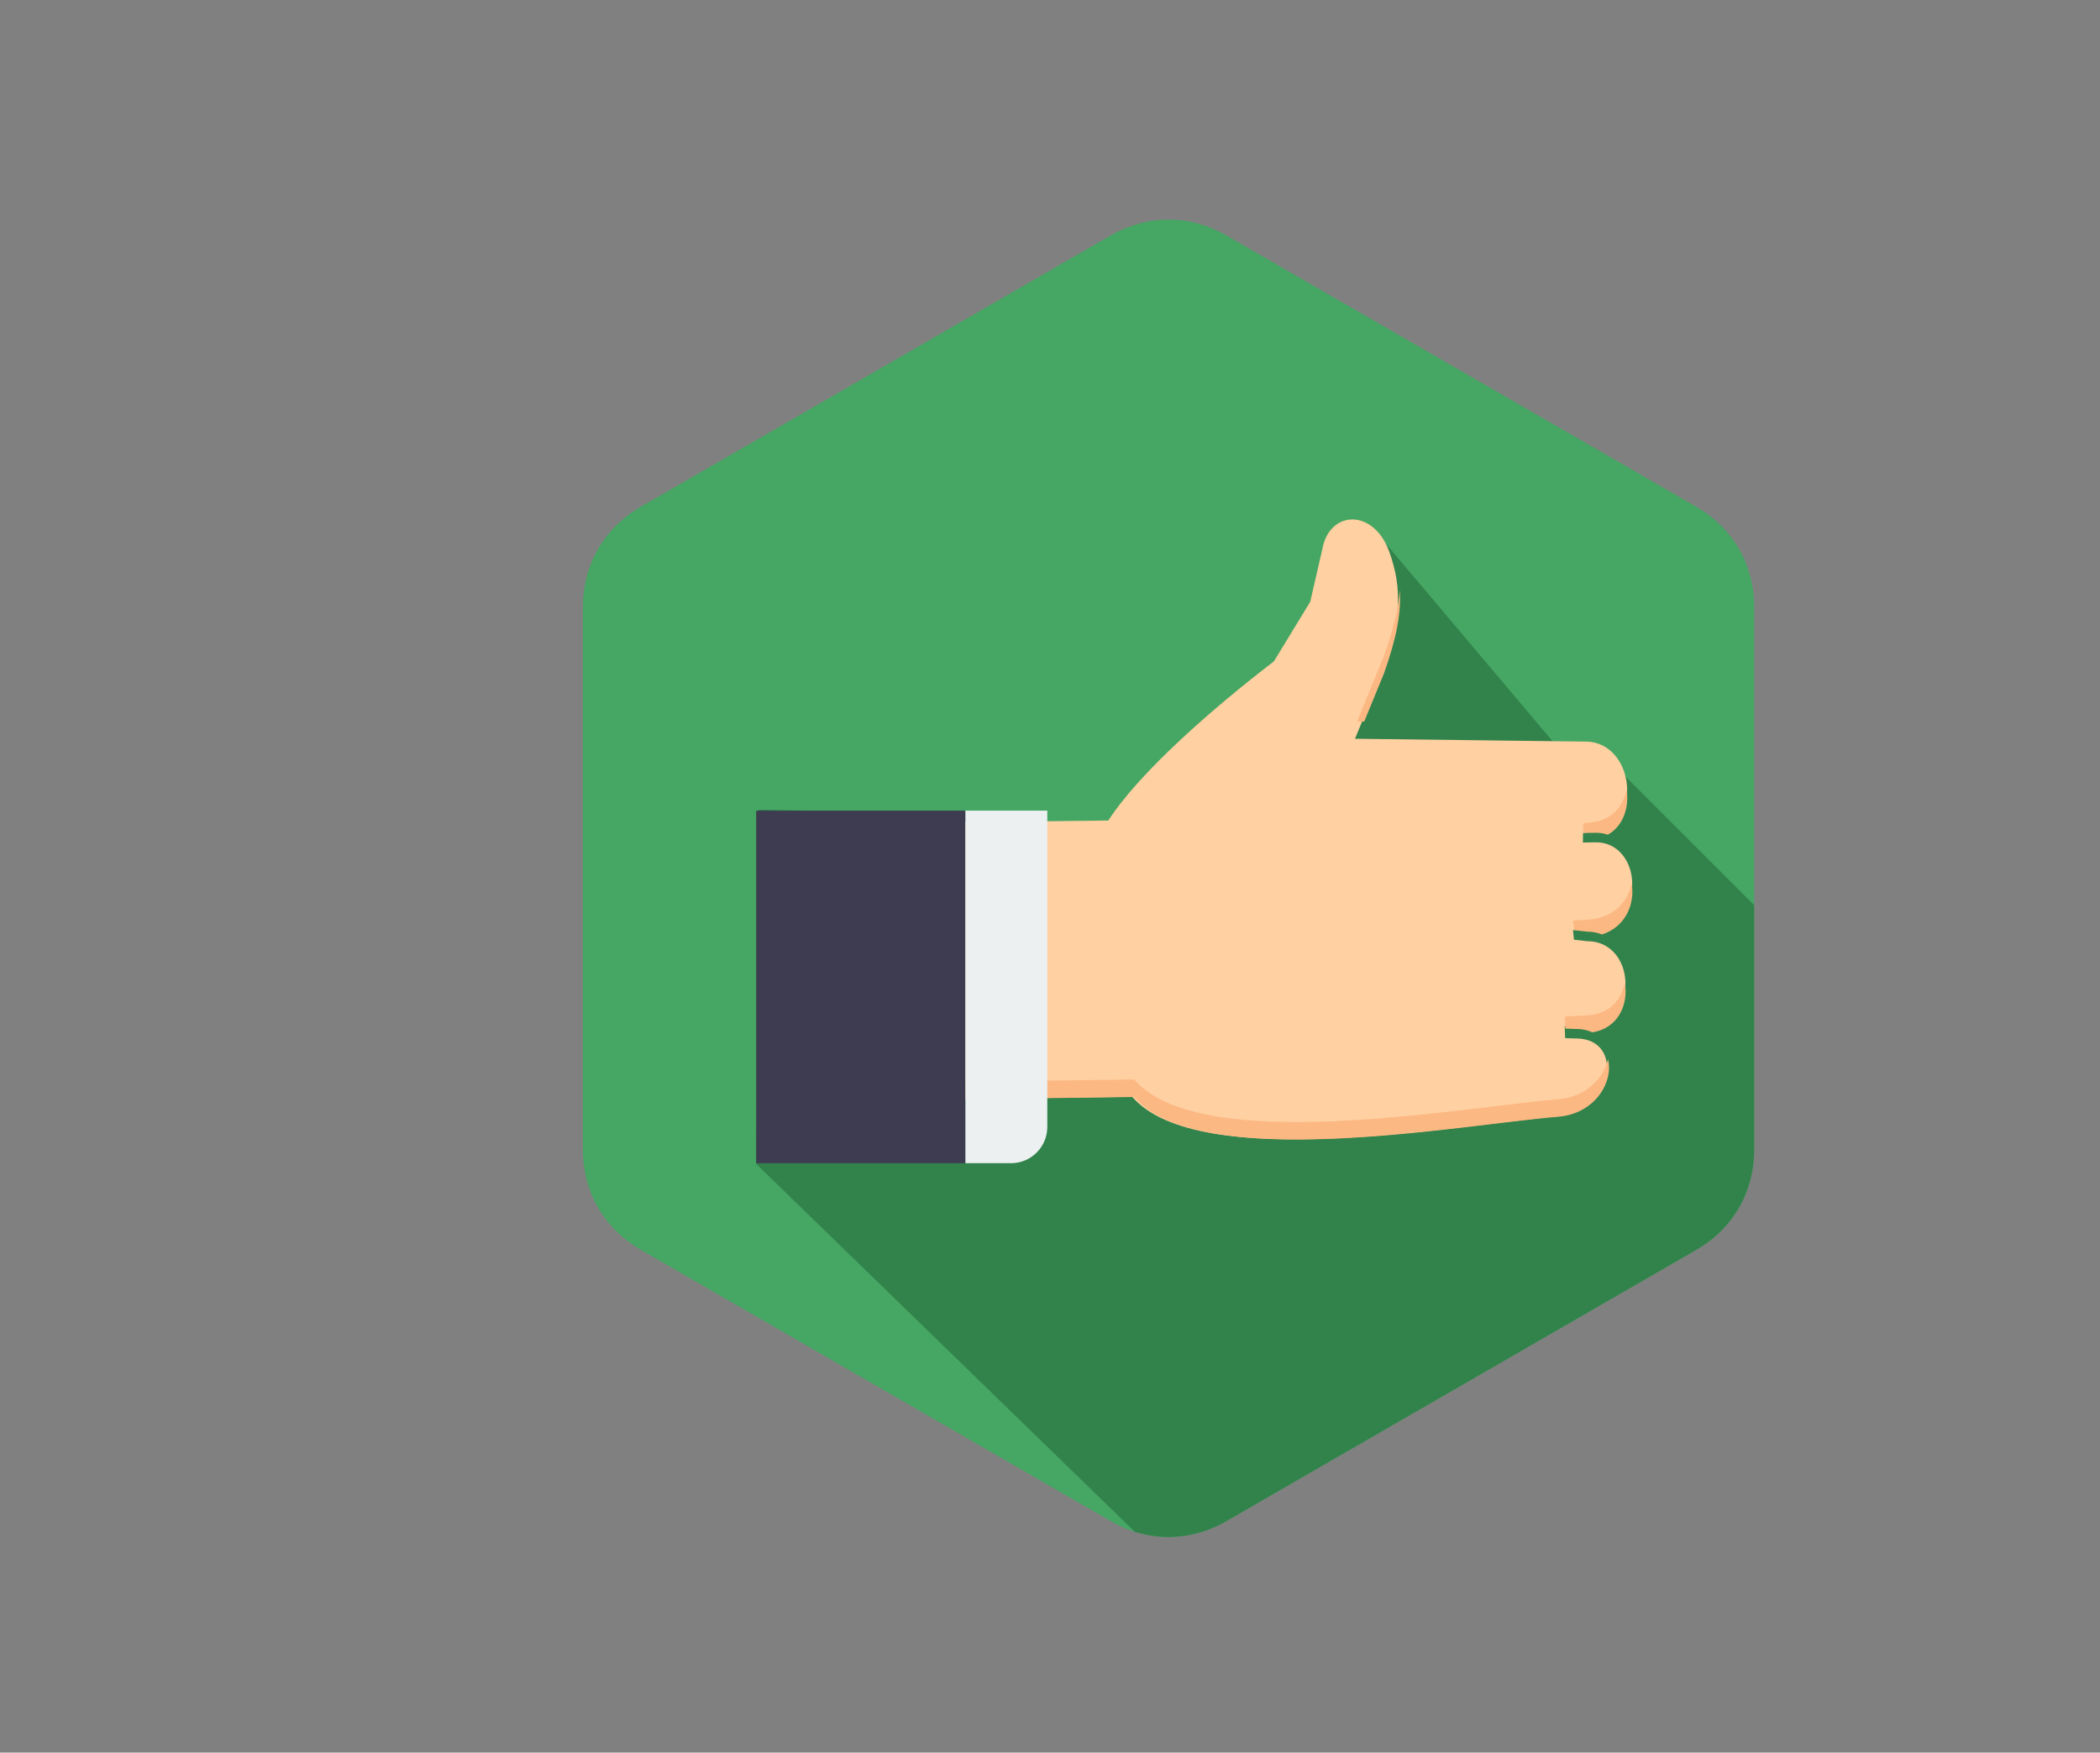
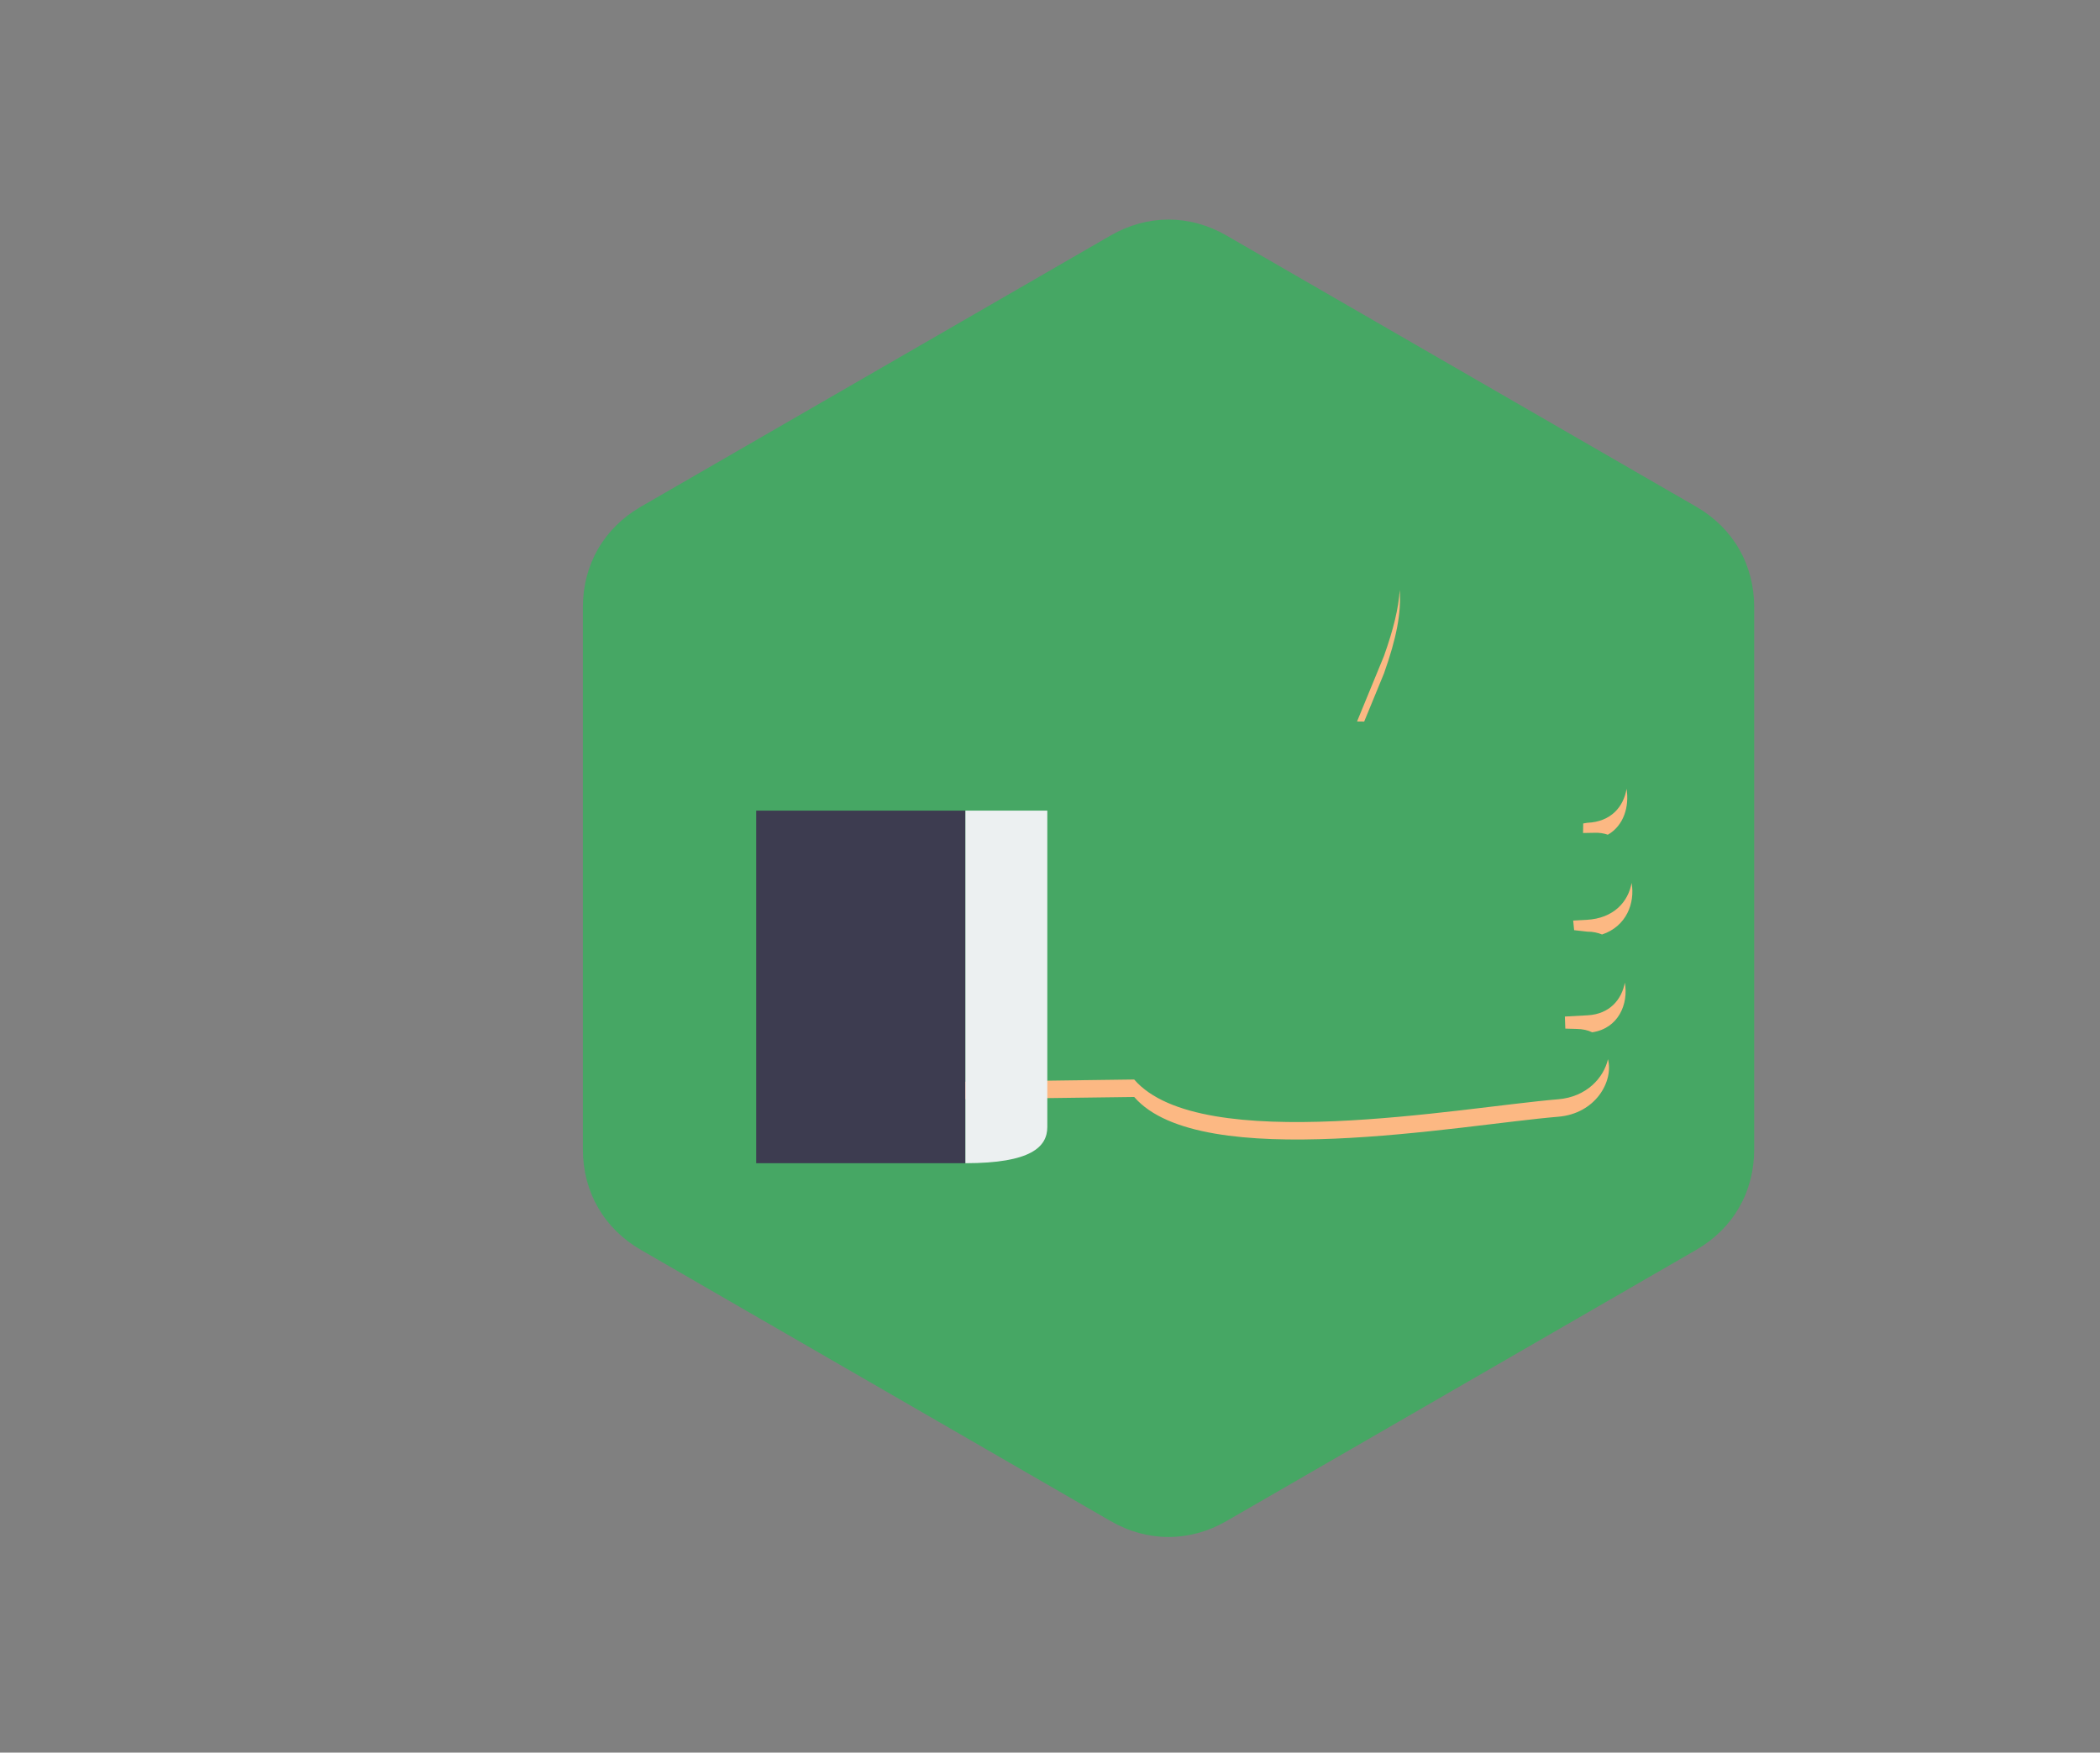
<svg xmlns="http://www.w3.org/2000/svg" fill="none" viewBox="0 0 526 439" height="439" width="526">
  <rect x="0" y="0" width="526" height="439" fill="#808080" stroke="none" />
  <path fill="#46A764" d="M307.216 59L424.86 126.924C434.096 132.257 439.383 141.415 439.383 152.079V287.921C439.383 298.586 434.096 307.742 424.86 313.076L307.216 381C297.979 386.333 287.404 386.333 278.167 381L160.523 313.076C151.287 307.742 146 298.586 146 287.921V152.079C146 141.415 151.287 132.257 160.523 126.924L278.167 59C287.404 53.666 297.979 53.666 307.216 59Z" clip-rule="evenodd" fill-rule="evenodd" />
-   <path fill="#32834B" d="M439.383 226.73L405.944 193.291L400.19 199.045L343.259 131.606L333.665 137.123C319.911 177.021 303.247 208.075 264.056 209.821L253.23 204.173L190.085 202.804L189.465 291.604L284.212 383.677C291.839 386.092 299.942 385.2 307.216 381L424.861 313.076C434.096 307.743 439.383 298.586 439.383 287.921V226.73Z" clip-rule="evenodd" fill-rule="evenodd" />
-   <path fill="#FFD0A1" d="M283.58 274.73L202.306 275.793L202.868 206.344L277.611 205.53C285.342 193.505 303.869 177.298 319.071 165.674L328.181 150.733L331.162 137.781C332.858 127.662 344.122 127.292 348.013 138.296C351.21 147.336 351.059 154.799 346.139 168.656L339.397 185.05L397.305 185.762C409.635 185.913 412.17 207.915 397.508 208.488L396.518 208.656L396.476 211.043L399.355 210.992C411.376 210.502 413.278 231.956 397.328 232.798L394.004 232.978L394.239 235.386L397.542 235.755C409.715 235.723 410.913 255.987 397.621 256.706L391.918 257.016L392.032 260.044L394.808 260.123C407.143 260.217 404.078 278.492 389.807 279.678C365.486 281.687 300.213 293.968 283.58 274.73Z" clip-rule="evenodd" fill-rule="evenodd" />
  <path fill="#FCB883" d="M284.089 274.779L202.814 275.842L202.85 271.466L284.089 270.403C300.721 289.641 365.994 277.361 390.315 275.351C397.374 274.765 401.689 269.998 402.757 265.319C404.2 270.848 399.66 278.951 390.315 279.727C365.994 281.736 300.721 294.017 284.089 274.779ZM350.601 147.794C351.001 153.534 349.81 159.799 346.647 168.705L341.696 180.746L339.906 180.724L346.647 164.329C349.029 157.621 350.293 152.41 350.601 147.794ZM407.417 197.59C408.127 202.033 406.723 206.793 402.725 209.089C401.723 208.734 400.613 208.555 399.397 208.605L396.518 208.656L396.56 206.269L397.55 206.1C403.553 205.866 406.672 202.038 407.417 197.59ZM408.677 221.158C409.573 226.191 407.389 232.05 401.279 234.077C400.19 233.621 398.958 233.364 397.584 233.368L394.281 232.998L394.046 230.591L397.37 230.411C404.286 230.046 407.844 225.804 408.677 221.158ZM406.983 246.126C407.94 251.482 405.39 257.602 398.809 258.579C397.731 258.054 396.415 257.748 394.85 257.736L392.074 257.657L391.96 254.629L397.663 254.319C403.2 254.02 406.221 250.328 406.983 246.126Z" clip-rule="evenodd" fill-rule="evenodd" />
  <path fill="#3D3C50" d="M189.407 203.054H241.818V291.366H189.407V203.054Z" clip-rule="evenodd" fill-rule="evenodd" />
-   <path fill="#ECF0F1" d="M262.325 203.054H241.818V291.367H253.256C258.244 291.367 262.325 287.286 262.325 282.298V203.054Z" clip-rule="evenodd" fill-rule="evenodd" />
+   <path fill="#ECF0F1" d="M262.325 203.054H241.818V291.367C258.244 291.367 262.325 287.286 262.325 282.298V203.054Z" clip-rule="evenodd" fill-rule="evenodd" />
</svg>